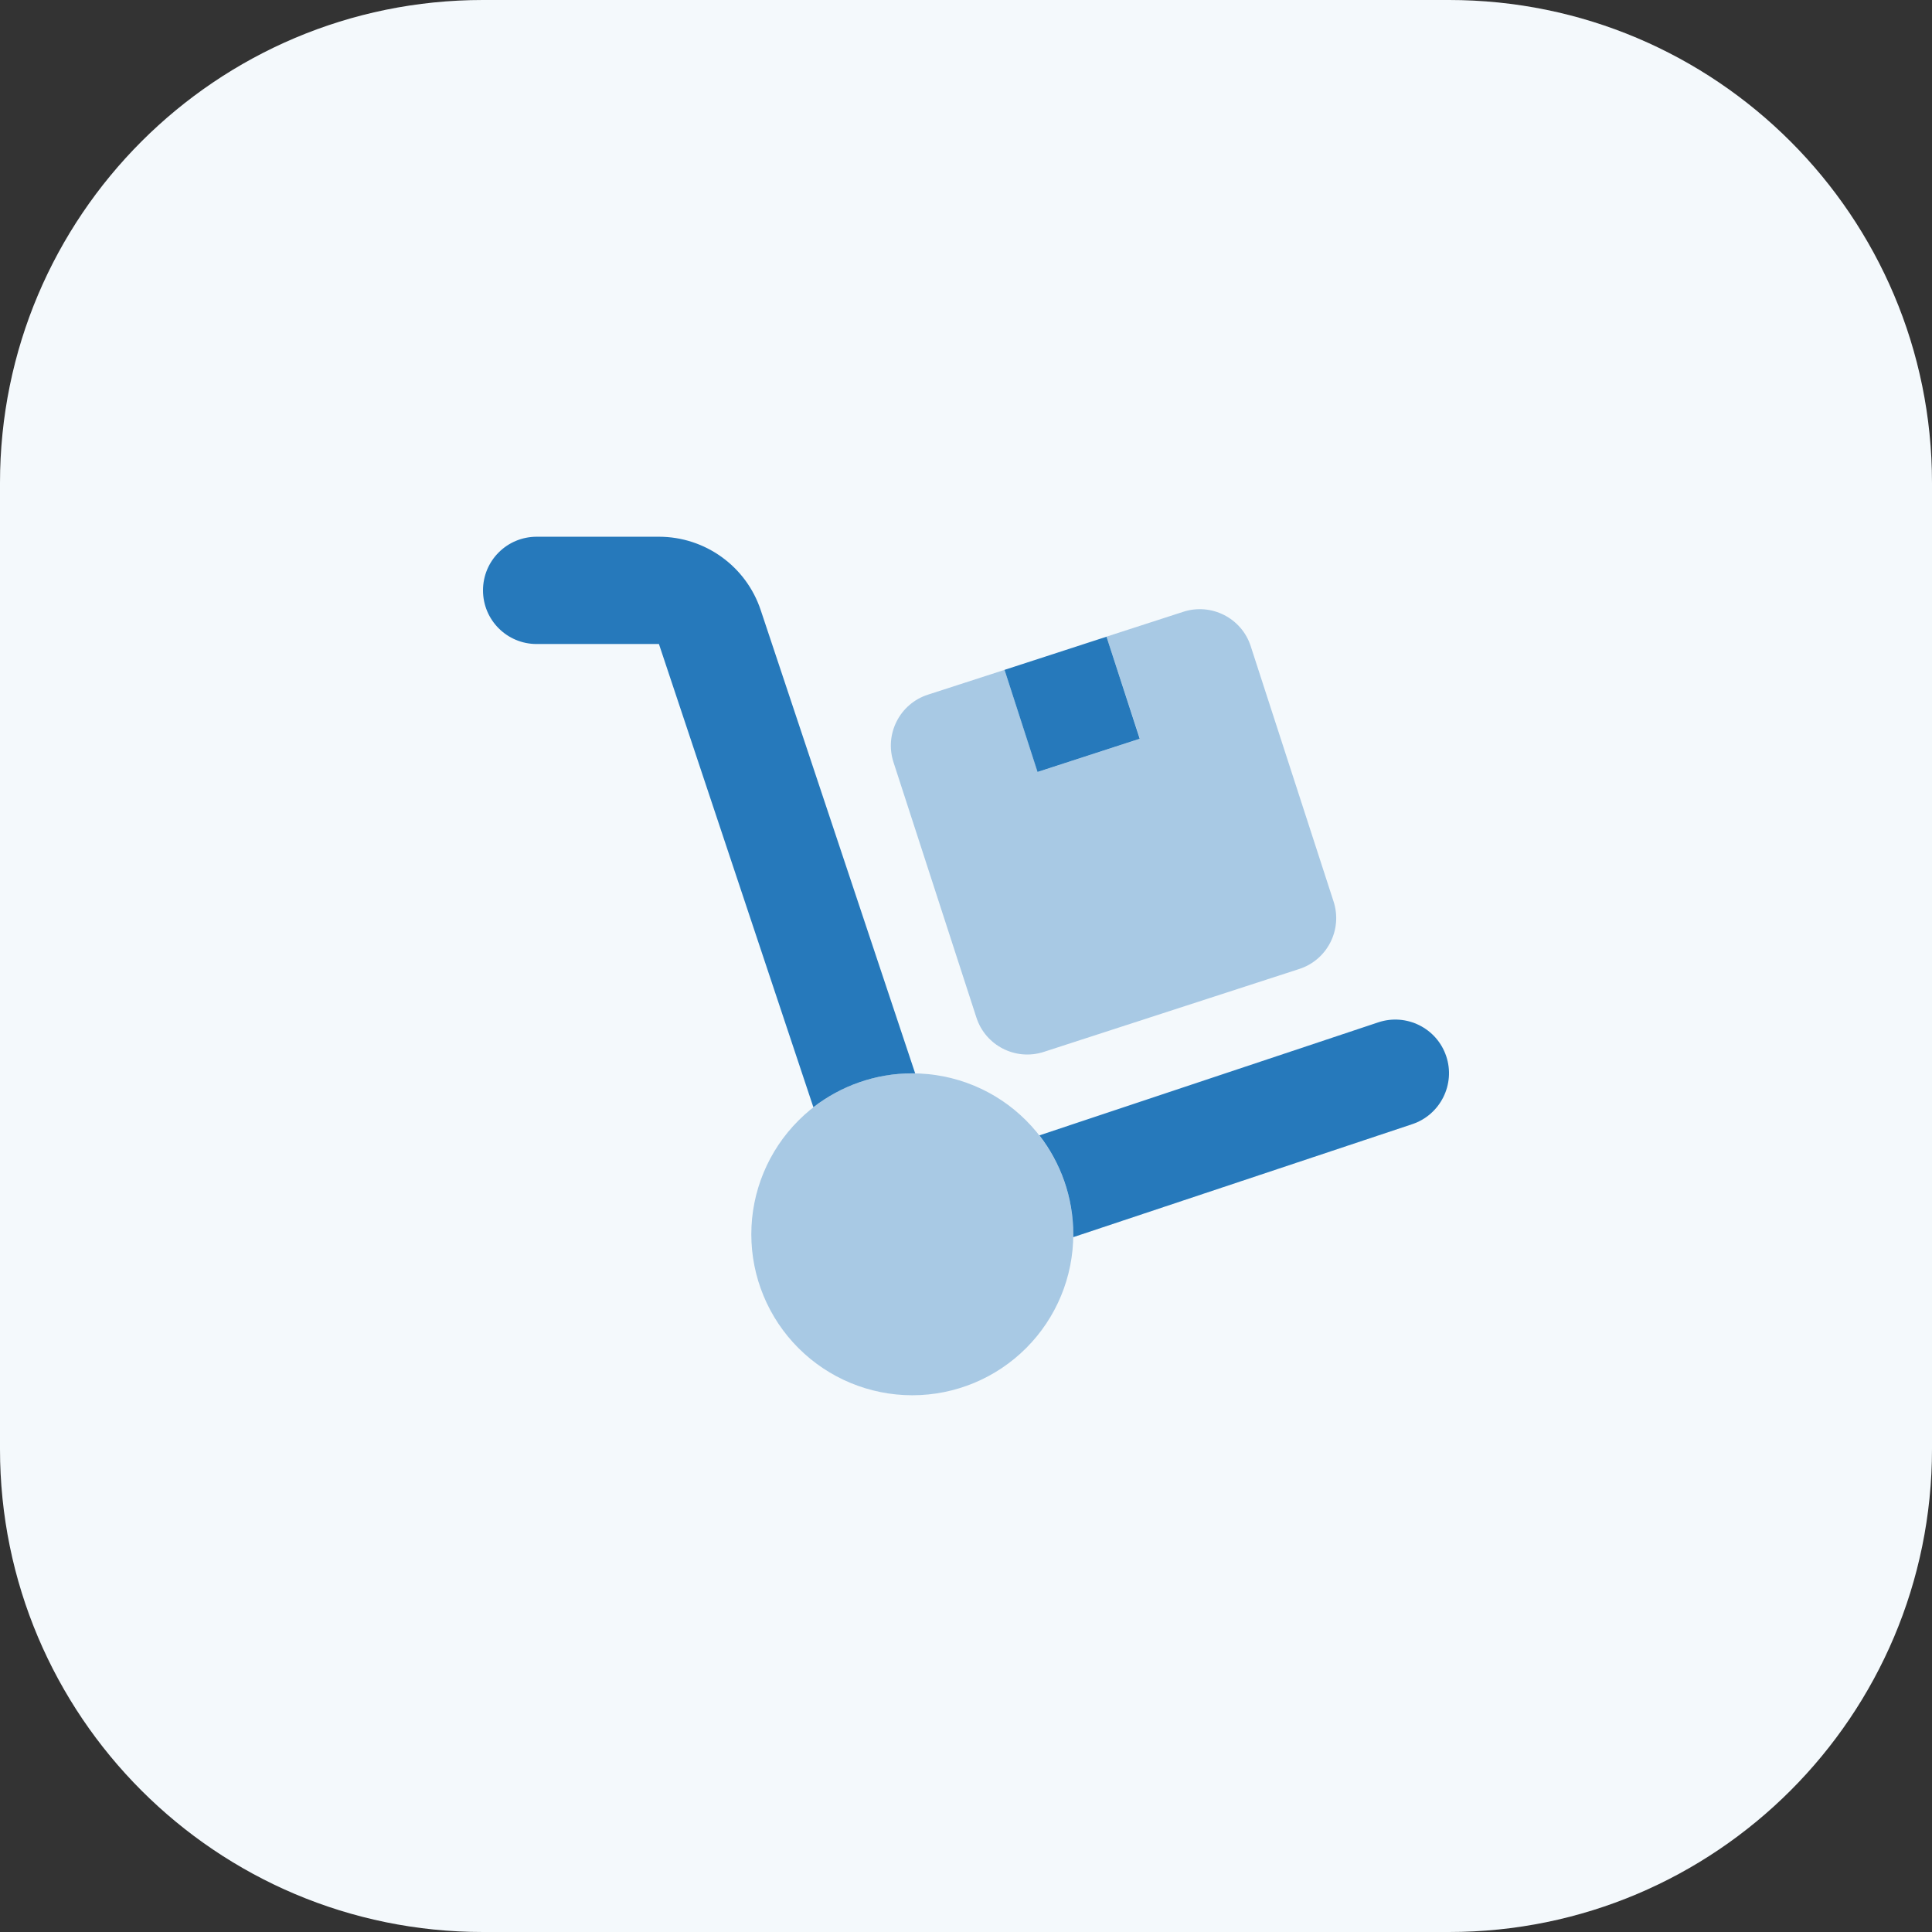
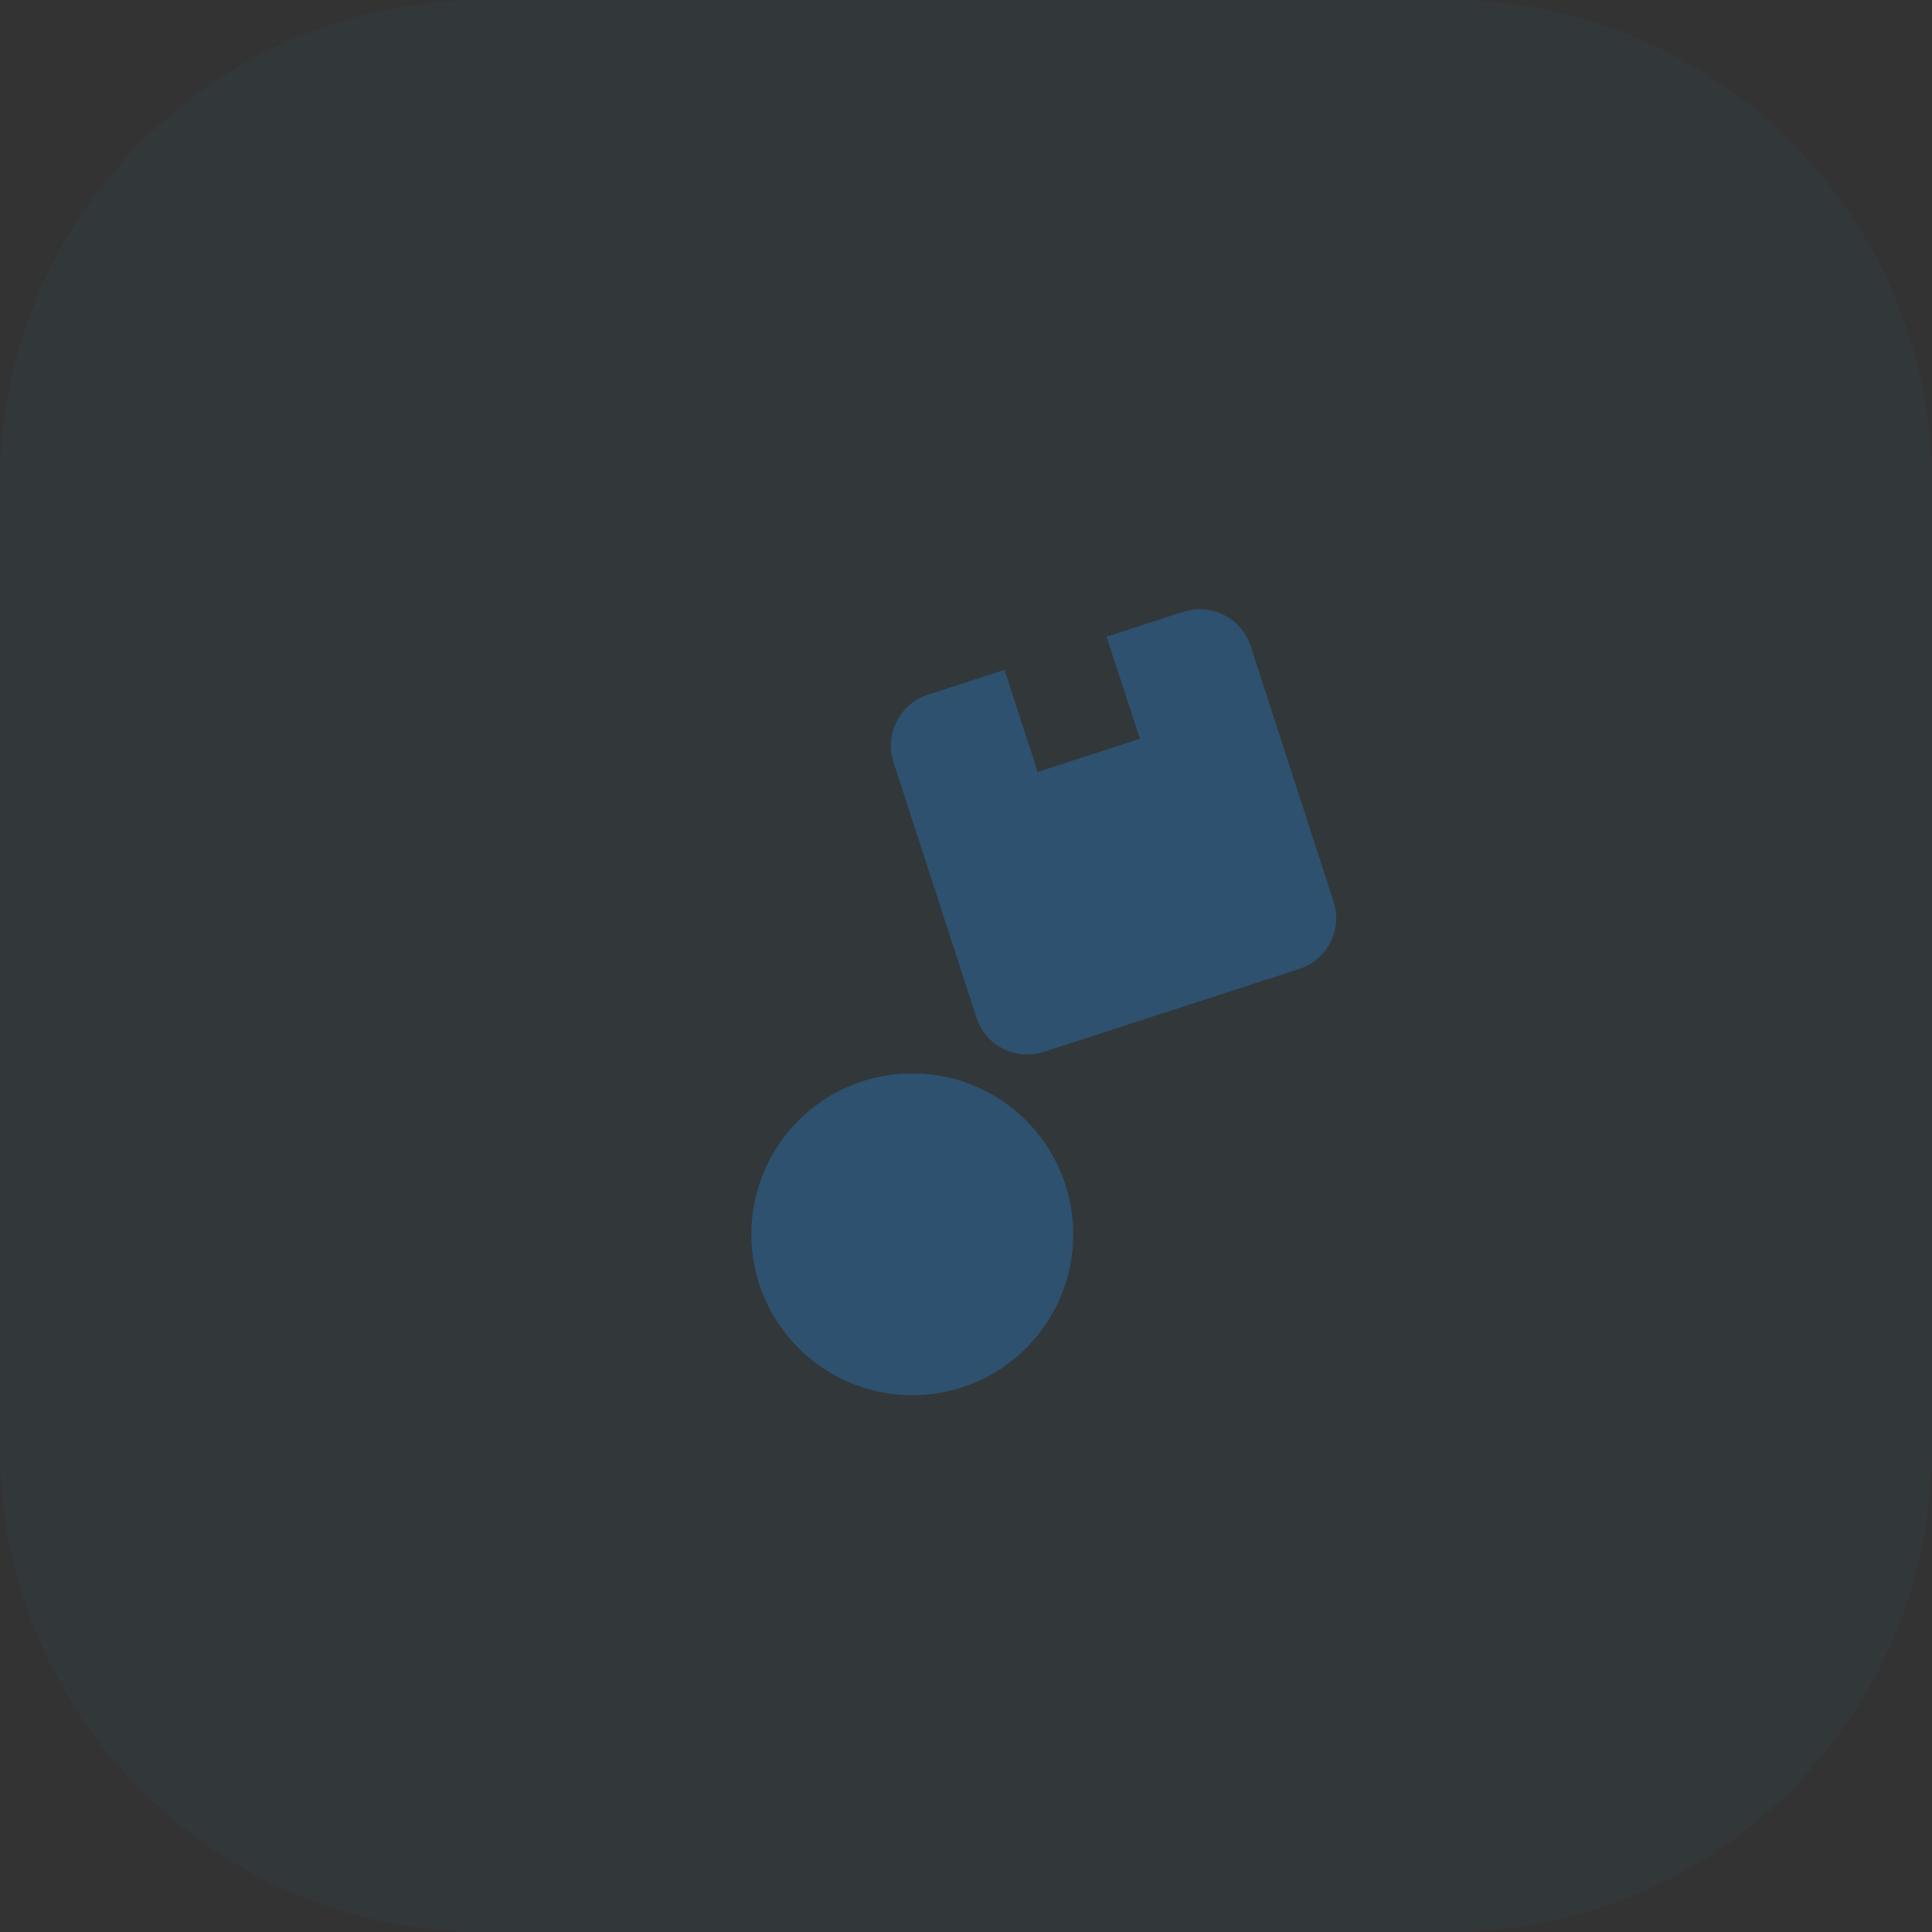
<svg xmlns="http://www.w3.org/2000/svg" width="32" height="32" viewBox="0 0 32 32" fill="none">
  <rect x="0" y="0" width="32" height="32" fill="#333333" stroke="none" />
-   <path d="M0 8C0 3.582 3.582 0 8 0H24C28.418 0 32 3.582 32 8V24C32 28.418 28.418 32 24 32H8C3.582 32 0 28.418 0 24V8Z" fill="white" />
  <path d="M0 8C0 3.582 3.582 0 8 0H24C28.418 0 32 3.582 32 8V24C32 28.418 28.418 32 24 32H8C3.582 32 0 28.418 0 24V8Z" fill="#2679BB" fill-opacity="0.05" />
-   <path d="M14.799 12.625C14.647 12.159 14.902 11.656 15.369 11.506L16.638 11.095L17.188 12.786L18.88 12.236L18.327 10.545L19.596 10.134C20.063 9.981 20.566 10.237 20.716 10.703L22.088 14.931C22.24 15.397 21.985 15.9 21.518 16.05L17.291 17.422C16.824 17.575 16.322 17.319 16.172 16.853L14.799 12.625ZM15.111 17.778C15.818 17.778 16.496 18.058 16.996 18.559C17.496 19.059 17.777 19.737 17.777 20.444C17.777 21.151 17.496 21.829 16.996 22.329C16.496 22.829 15.818 23.11 15.111 23.11C14.403 23.11 13.725 22.829 13.225 22.329C12.725 21.829 12.444 21.151 12.444 20.444C12.444 19.737 12.725 19.059 13.225 18.559C13.725 18.058 14.403 17.778 15.111 17.778Z" fill="white" />
  <path d="M14.799 12.625C14.647 12.159 14.902 11.656 15.369 11.506L16.638 11.095L17.188 12.786L18.88 12.236L18.327 10.545L19.596 10.134C20.063 9.981 20.566 10.237 20.716 10.703L22.088 14.931C22.24 15.397 21.985 15.9 21.518 16.05L17.291 17.422C16.824 17.575 16.322 17.319 16.172 16.853L14.799 12.625ZM15.111 17.778C15.818 17.778 16.496 18.058 16.996 18.559C17.496 19.059 17.777 19.737 17.777 20.444C17.777 21.151 17.496 21.829 16.996 22.329C16.496 22.829 15.818 23.11 15.111 23.11C14.403 23.11 13.725 22.829 13.225 22.329C12.725 21.829 12.444 21.151 12.444 20.444C12.444 19.737 12.725 19.059 13.225 18.559C13.725 18.058 14.403 17.778 15.111 17.778Z" fill="#2679BB" fill-opacity="0.4" />
-   <path d="M8 9.778C8 9.287 8.397 8.89 8.889 8.89H10.914C11.677 8.89 12.358 9.378 12.6 10.106L15.158 17.778C15.141 17.778 15.124 17.778 15.111 17.778C14.494 17.778 13.925 17.989 13.472 18.339L10.914 10.667H8.889C8.397 10.667 8 10.27 8 9.778ZM17.777 20.444C17.777 19.827 17.566 19.258 17.216 18.805L22.829 16.933C23.296 16.778 23.799 17.03 23.954 17.494C24.11 17.958 23.857 18.464 23.393 18.619L17.777 20.491C17.777 20.475 17.777 20.458 17.777 20.444ZM18.327 10.545L18.877 12.236L17.185 12.786L16.638 11.095L18.33 10.545H18.327Z" fill="#2679BB" />
</svg>